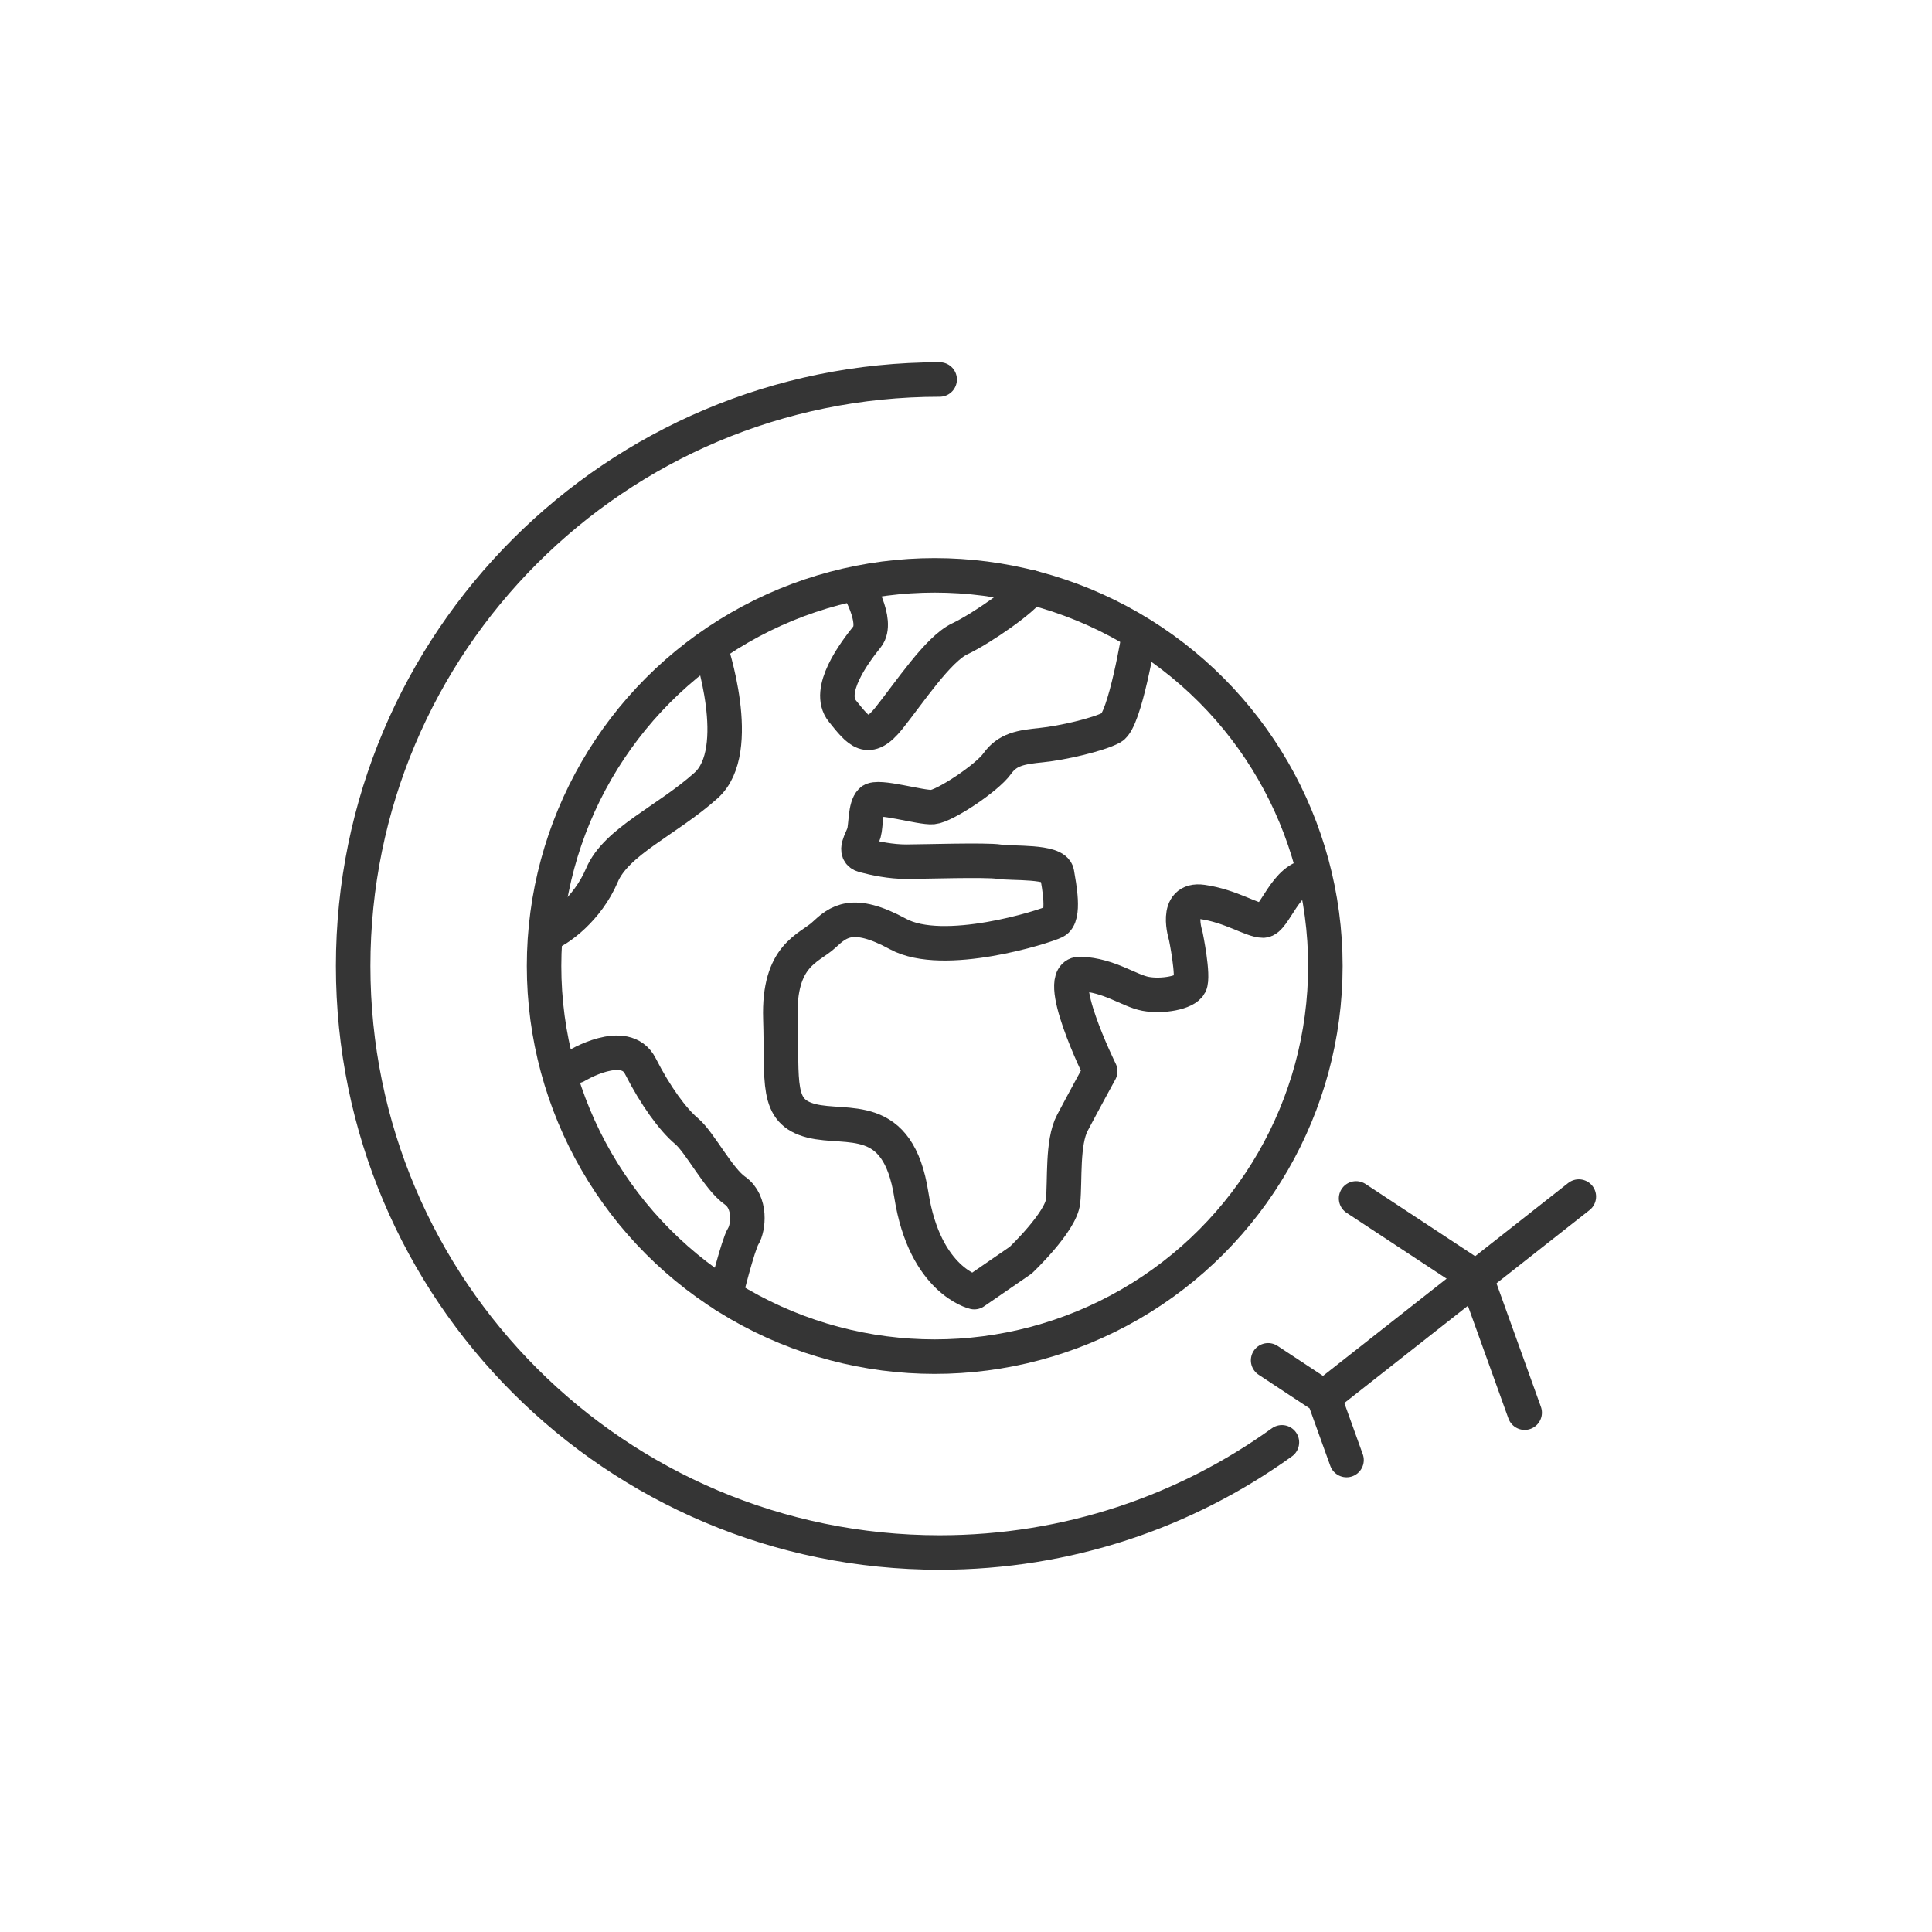
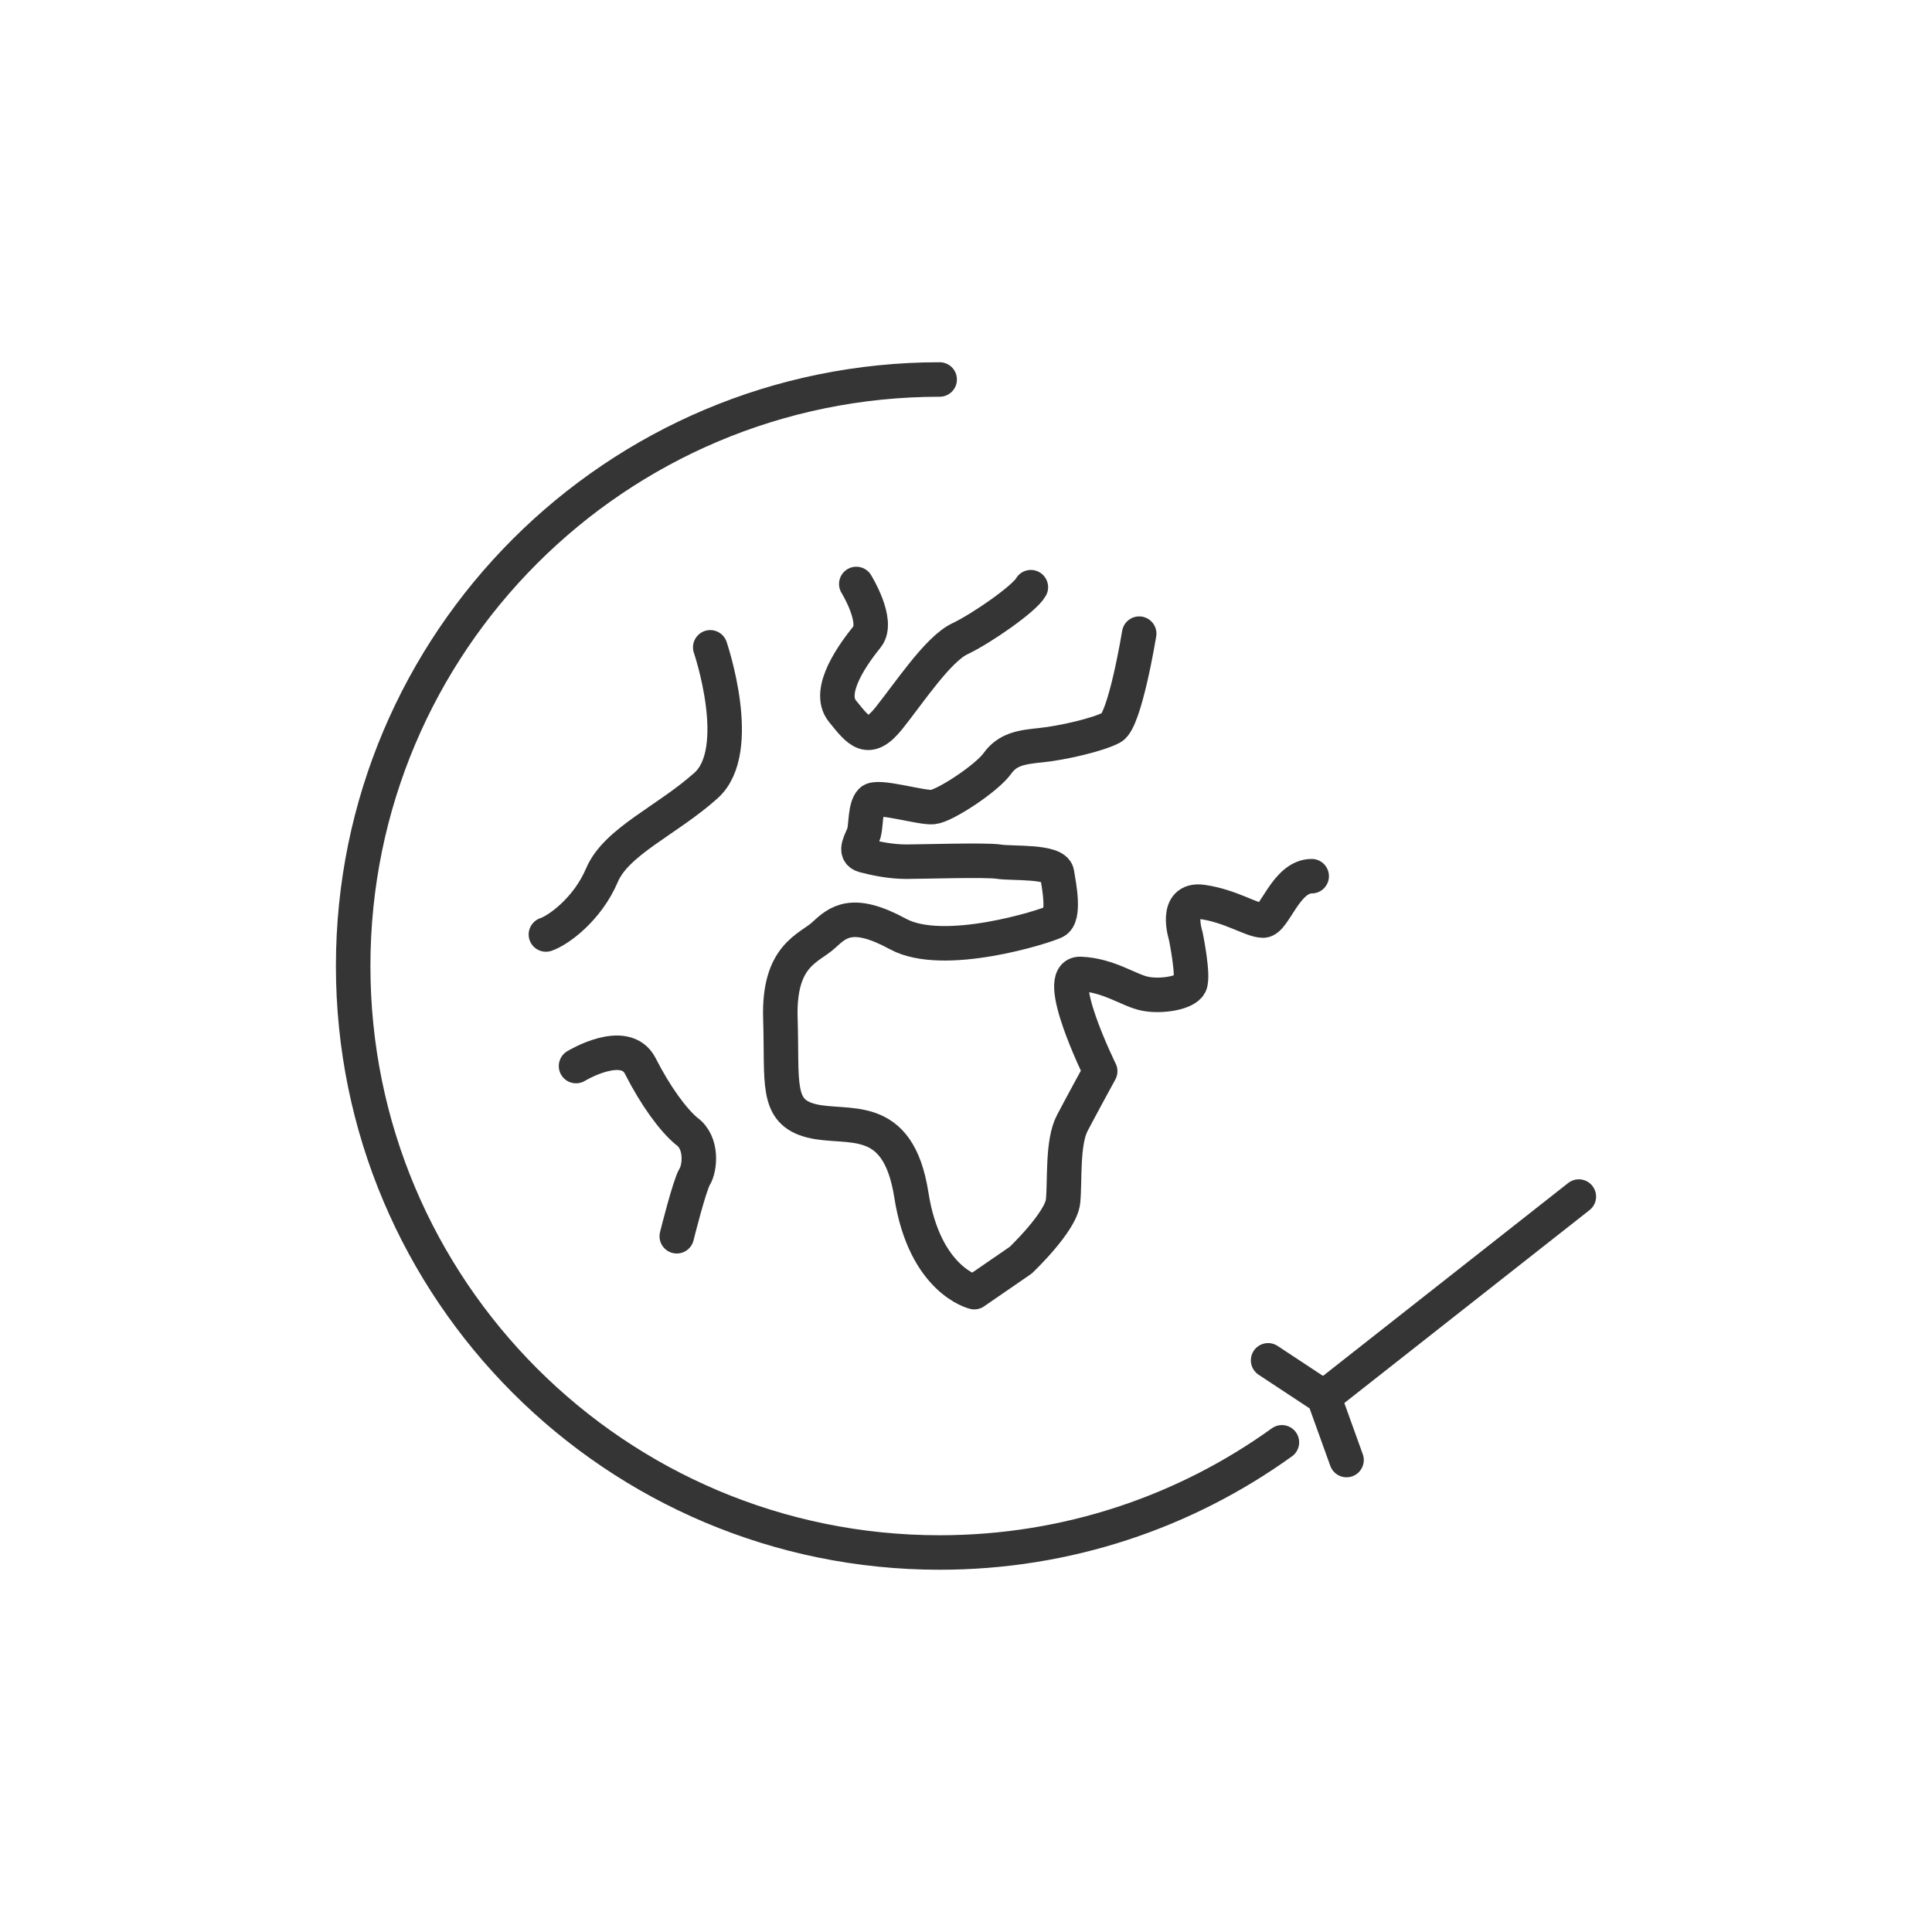
<svg xmlns="http://www.w3.org/2000/svg" id="uuid-c5556f93-022a-45aa-9232-3a2832bd96d1" viewBox="0 0 168 168">
  <path d="M111.47,125.42c-8.38,6.03-18.65,9.58-29.76,9.58-28.17,0-51-22.83-51-51s22.83-51,51-51" fill="none" stroke="#353535" stroke-linecap="round" stroke-linejoin="round" stroke-width="3" />
-   <circle cx="81.28" cy="84" r="33.97" fill="none" stroke="#353535" stroke-linecap="round" stroke-linejoin="round" stroke-width="3" />
  <path d="M74.46,50.78s2.01,3.25.94,4.59c-1.08,1.35-3.59,4.67-2.15,6.46,1.44,1.79,2.24,2.87,4.04.63,1.79-2.24,4.27-6.01,6.17-6.91s5.64-3.5,6.18-4.49" fill="none" stroke="#353535" stroke-linecap="round" stroke-linejoin="round" stroke-width="3" />
  <path d="M99.06,55.1s-1.23,7.54-2.39,8.16c-1.17.63-4.31,1.35-6.1,1.53-1.79.18-2.96.36-3.86,1.62-.9,1.26-4.56,3.68-5.6,3.77s-4.81-1.08-5.35-.54-.45,2.15-.63,2.78c-.18.63-.99,1.71,0,1.97s2.33.54,3.68.54,6.97-.18,8.06,0c1.09.18,4.86-.09,5.04.99s.72,3.77-.18,4.22c-.9.45-9.69,3.23-13.64,1.08-3.95-2.15-5.2-1.08-6.46.09-1.26,1.17-3.95,1.71-3.77,7.27s-.45,8.08,2.69,8.88,7.54-.99,8.7,6.46c1.17,7.45,5.47,8.44,5.47,8.44l4.04-2.78s3.5-3.32,3.68-5.12c.18-1.79-.09-5.12.81-6.82.9-1.71,2.42-4.49,2.42-4.49,0,0-4.22-8.57-1.71-8.46,2.51.11,4.22,1.46,5.65,1.73,1.44.27,3.5-.09,3.86-.81.36-.72-.36-4.22-.36-4.22,0,0-1.08-3.32,1.44-2.96,2.51.36,4.31,1.62,5.29,1.62s1.97-3.86,4.22-3.86" fill="none" stroke="#353535" stroke-linecap="round" stroke-linejoin="round" stroke-width="3" />
  <path d="M61.76,56.29s3.05,8.95-.36,12.01-7.81,4.85-9.06,7.81c-1.26,2.96-3.79,4.79-4.87,5.15" fill="none" stroke="#353535" stroke-linecap="round" stroke-linejoin="round" stroke-width="3" />
-   <path d="M50.09,92.7s4.27-2.6,5.59,0c1.32,2.6,2.84,4.67,4.01,5.65s2.78,4.18,4.22,5.18c1.44,1.01,1.17,3.25.72,3.97-.45.72-1.56,5.18-1.56,5.18" fill="none" stroke="#353535" stroke-linecap="round" stroke-linejoin="round" stroke-width="3" />
-   <polyline points="117.92 104.21 128.35 111.08 132.58 122.84" fill="none" stroke="#353535" stroke-linecap="round" stroke-linejoin="round" stroke-width="3" />
+   <path d="M50.09,92.7s4.27-2.6,5.59,0c1.32,2.6,2.84,4.67,4.01,5.65c1.44,1.01,1.17,3.25.72,3.97-.45.72-1.56,5.18-1.56,5.18" fill="none" stroke="#353535" stroke-linecap="round" stroke-linejoin="round" stroke-width="3" />
  <polyline points="110.27 118.29 115.12 121.49 117.09 126.96" fill="none" stroke="#353535" stroke-linecap="round" stroke-linejoin="round" stroke-width="3" />
  <line x1="137.29" y1="104.05" x2="115.53" y2="121.17" fill="none" stroke="#353535" stroke-linecap="round" stroke-linejoin="round" stroke-width="3" />
</svg>